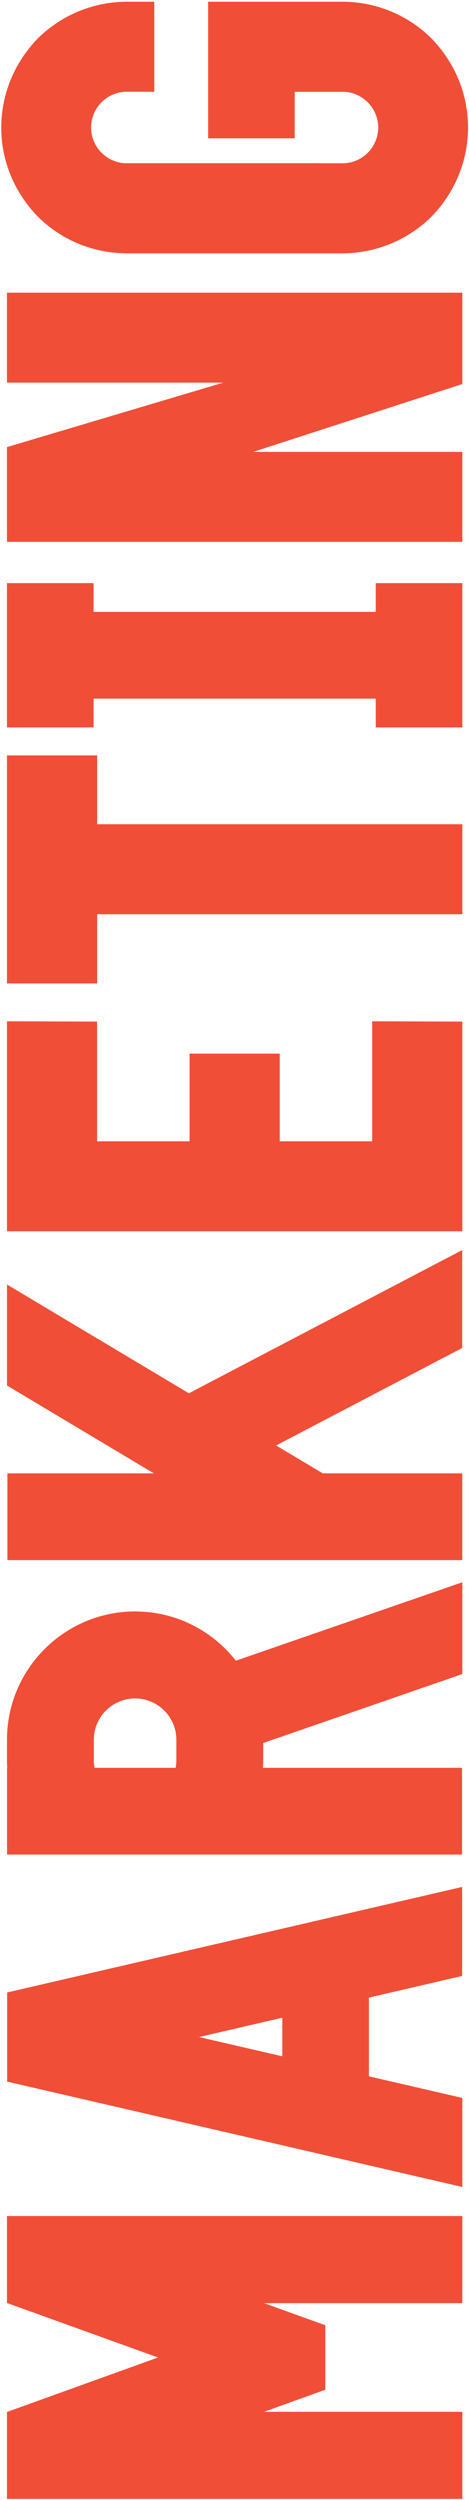
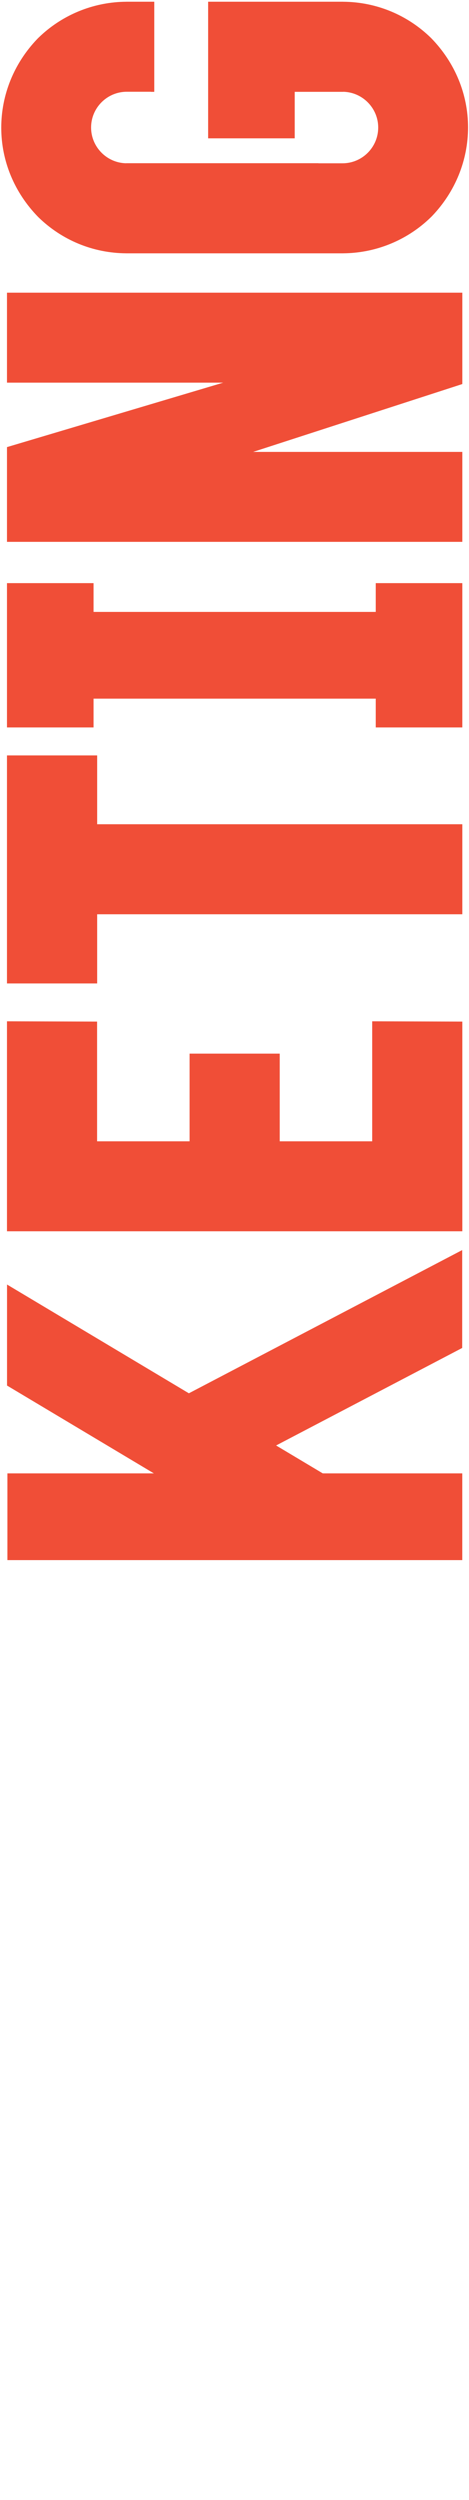
<svg xmlns="http://www.w3.org/2000/svg" version="1.1" width="106" height="564" viewBox="-0.283 -0.388 106 564" enable-background="new -0.283 -0.388 106 564" xml:space="preserve">
  <defs>
</defs>
  <path fill="#F04E37" d="M28.179,0.005C21.284,0.063,14.643,2.6,9.467,7.153c-0.373,0.33-0.742,0.673-1.109,1.029L8.112,8.432  C2.881,13.901,0,21,0,28.422c0,7.491,2.962,14.644,8.351,20.152c5.338,5.223,12.383,8.129,19.842,8.187  c0.023,0.002,0.046,0.004,0.07,0.004h5.602h37.771h5.602c0.029,0,0.056-0.002,0.084-0.005c6.895-0.058,13.537-2.595,18.711-7.149  c0.374-0.33,0.743-0.672,1.109-1.028l0.246-0.248c5.231-5.469,8.112-12.569,8.112-19.991c0-7.491-2.962-14.644-8.35-20.152  c-5.341-5.223-12.386-8.129-19.843-8.187C77.285,0.002,77.262,0,77.238,0h-5.602h-5.312H46.757v20.332v10.489h19.568V20.332h10.913  c0.045,0,0.088-0.004,0.13-0.013c4.329,0.13,7.828,3.718,7.828,8.063c0,4.449-3.619,8.07-8.068,8.071h-5.394  c-0.034-0.005-0.064-0.021-0.098-0.021H28.263c-0.045,0-0.088,0.004-0.13,0.012c-4.329-0.127-7.828-3.715-7.828-8.062  c0-4.448,3.619-8.069,8.068-8.071h5.394c0.033,0.006,0.063,0.021,0.098,0.021h0.72V0h-0.72h-5.602  C28.234,0,28.207,0.002,28.179,0.005" />
  <polygon fill="#F04E37" points="20.862,131.167 1.294,131.167 1.294,163.723 20.862,163.723 20.862,157.229 84.639,157.229   84.639,163.723 104.207,163.723 104.207,131.167 84.639,131.167 84.639,137.66 20.862,137.66 " />
-   <polygon fill="#F04E37" points="1.293,519.172 1.293,519.21 1.398,519.21 35.432,531.466 1.398,543.721 1.293,543.721   1.293,543.759 1.293,563.374 4.83,563.374 104.207,563.374 104.207,543.721 59.404,543.721 73.239,538.738 73.239,534.86   73.239,528.069 73.239,524.192 64.435,521.021 59.403,519.21 69.465,519.21 73.239,519.21 104.207,519.21 104.207,499.557   4.83,499.557 1.293,499.557 " />
  <polygon fill="#F04E37" points="50.161,85.939 1.294,100.481 1.294,121.858 104.208,121.858 104.208,101.562 56.927,101.562   104.208,86.253 104.208,65.642 1.294,65.642 1.294,85.939 " />
  <polygon fill="#F04E37" points="21.678,221.479 21.678,205.873 104.207,205.873 104.207,185.563 21.678,185.563 21.678,170.035   1.293,170.035 1.293,221.479 " />
  <polygon fill="#F04E37" points="21.662,230.084 1.293,230.019 1.293,277.391 104.208,277.391 104.208,230.084 83.838,230.019   83.838,257.094 62.936,257.094 62.936,237.312 42.566,237.312 42.566,257.094 21.662,257.094 " />
-   <path fill="#F04E37" d="M53.025,374.267c-5.306-6.756-13.54-11.108-22.777-11.108c-15.965,0-28.955,12.989-28.955,28.956v4.594  c0,0.582,0.022,1.156,0.056,1.729H1.313v19.572h9.347h39.177h54.301v-19.572h-44.99c0.034-0.573,0.057-1.147,0.057-1.729v-3.869  l45.002-15.557v-20.708L53.025,374.267z M39.41,398.438H21.089c-0.105-0.562-0.167-1.138-0.167-1.729v-4.594  c0-5.144,4.184-9.328,9.327-9.328c5.144,0,9.328,4.185,9.328,9.328v4.594C39.577,397.3,39.516,397.876,39.41,398.438" />
-   <path fill="#F04E37" d="M104.167,445.394V425.31L1.334,449.12l-0.041,0.01l0.041,0.01v20.066l-0.041,0.009l0.041,0.011  l102.874,23.771V472.91l-21.11-4.873v-17.762L104.167,445.394z M63.521,463.519l-18.83-4.346l18.83-4.361V463.519z" />
  <polygon fill="#F04E37" points="42.405,313.942 1.305,289.403 1.305,312.194 34.494,332.009 1.391,332.009 1.391,351.578   104.197,351.578 104.197,332.009 72.666,332.009 62.121,325.713 104.18,303.713 104.18,281.63 " />
</svg>